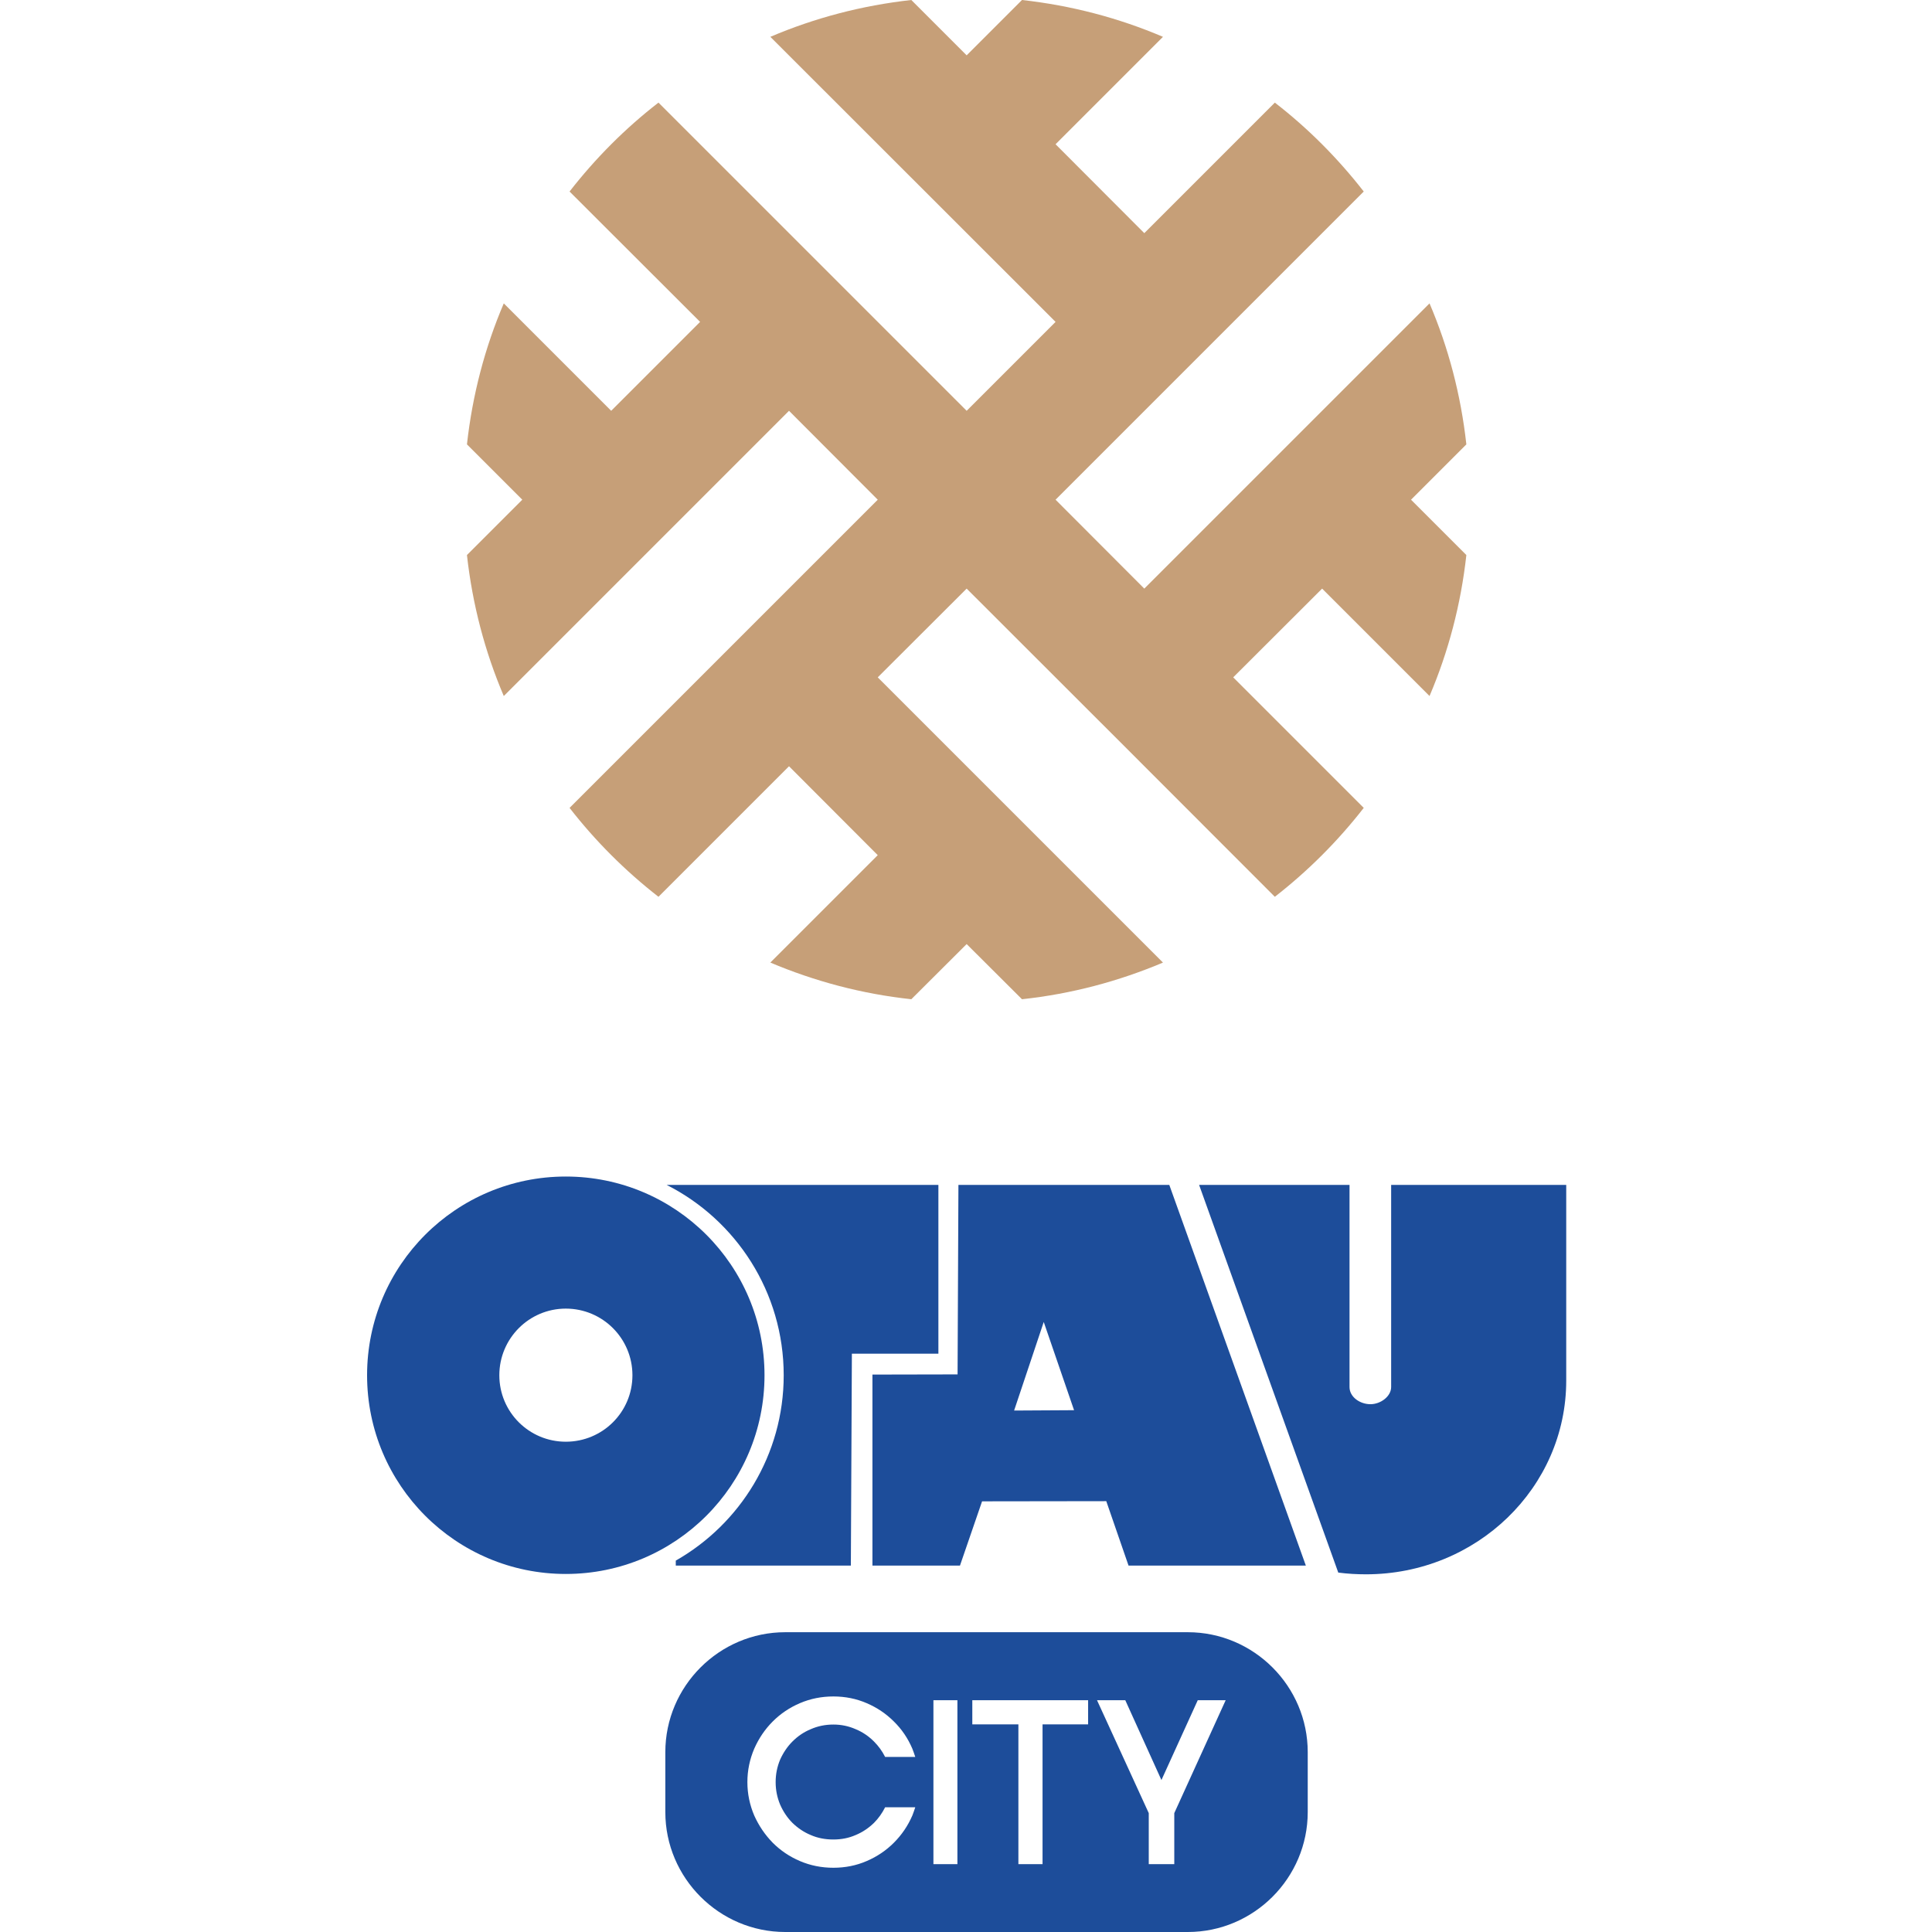
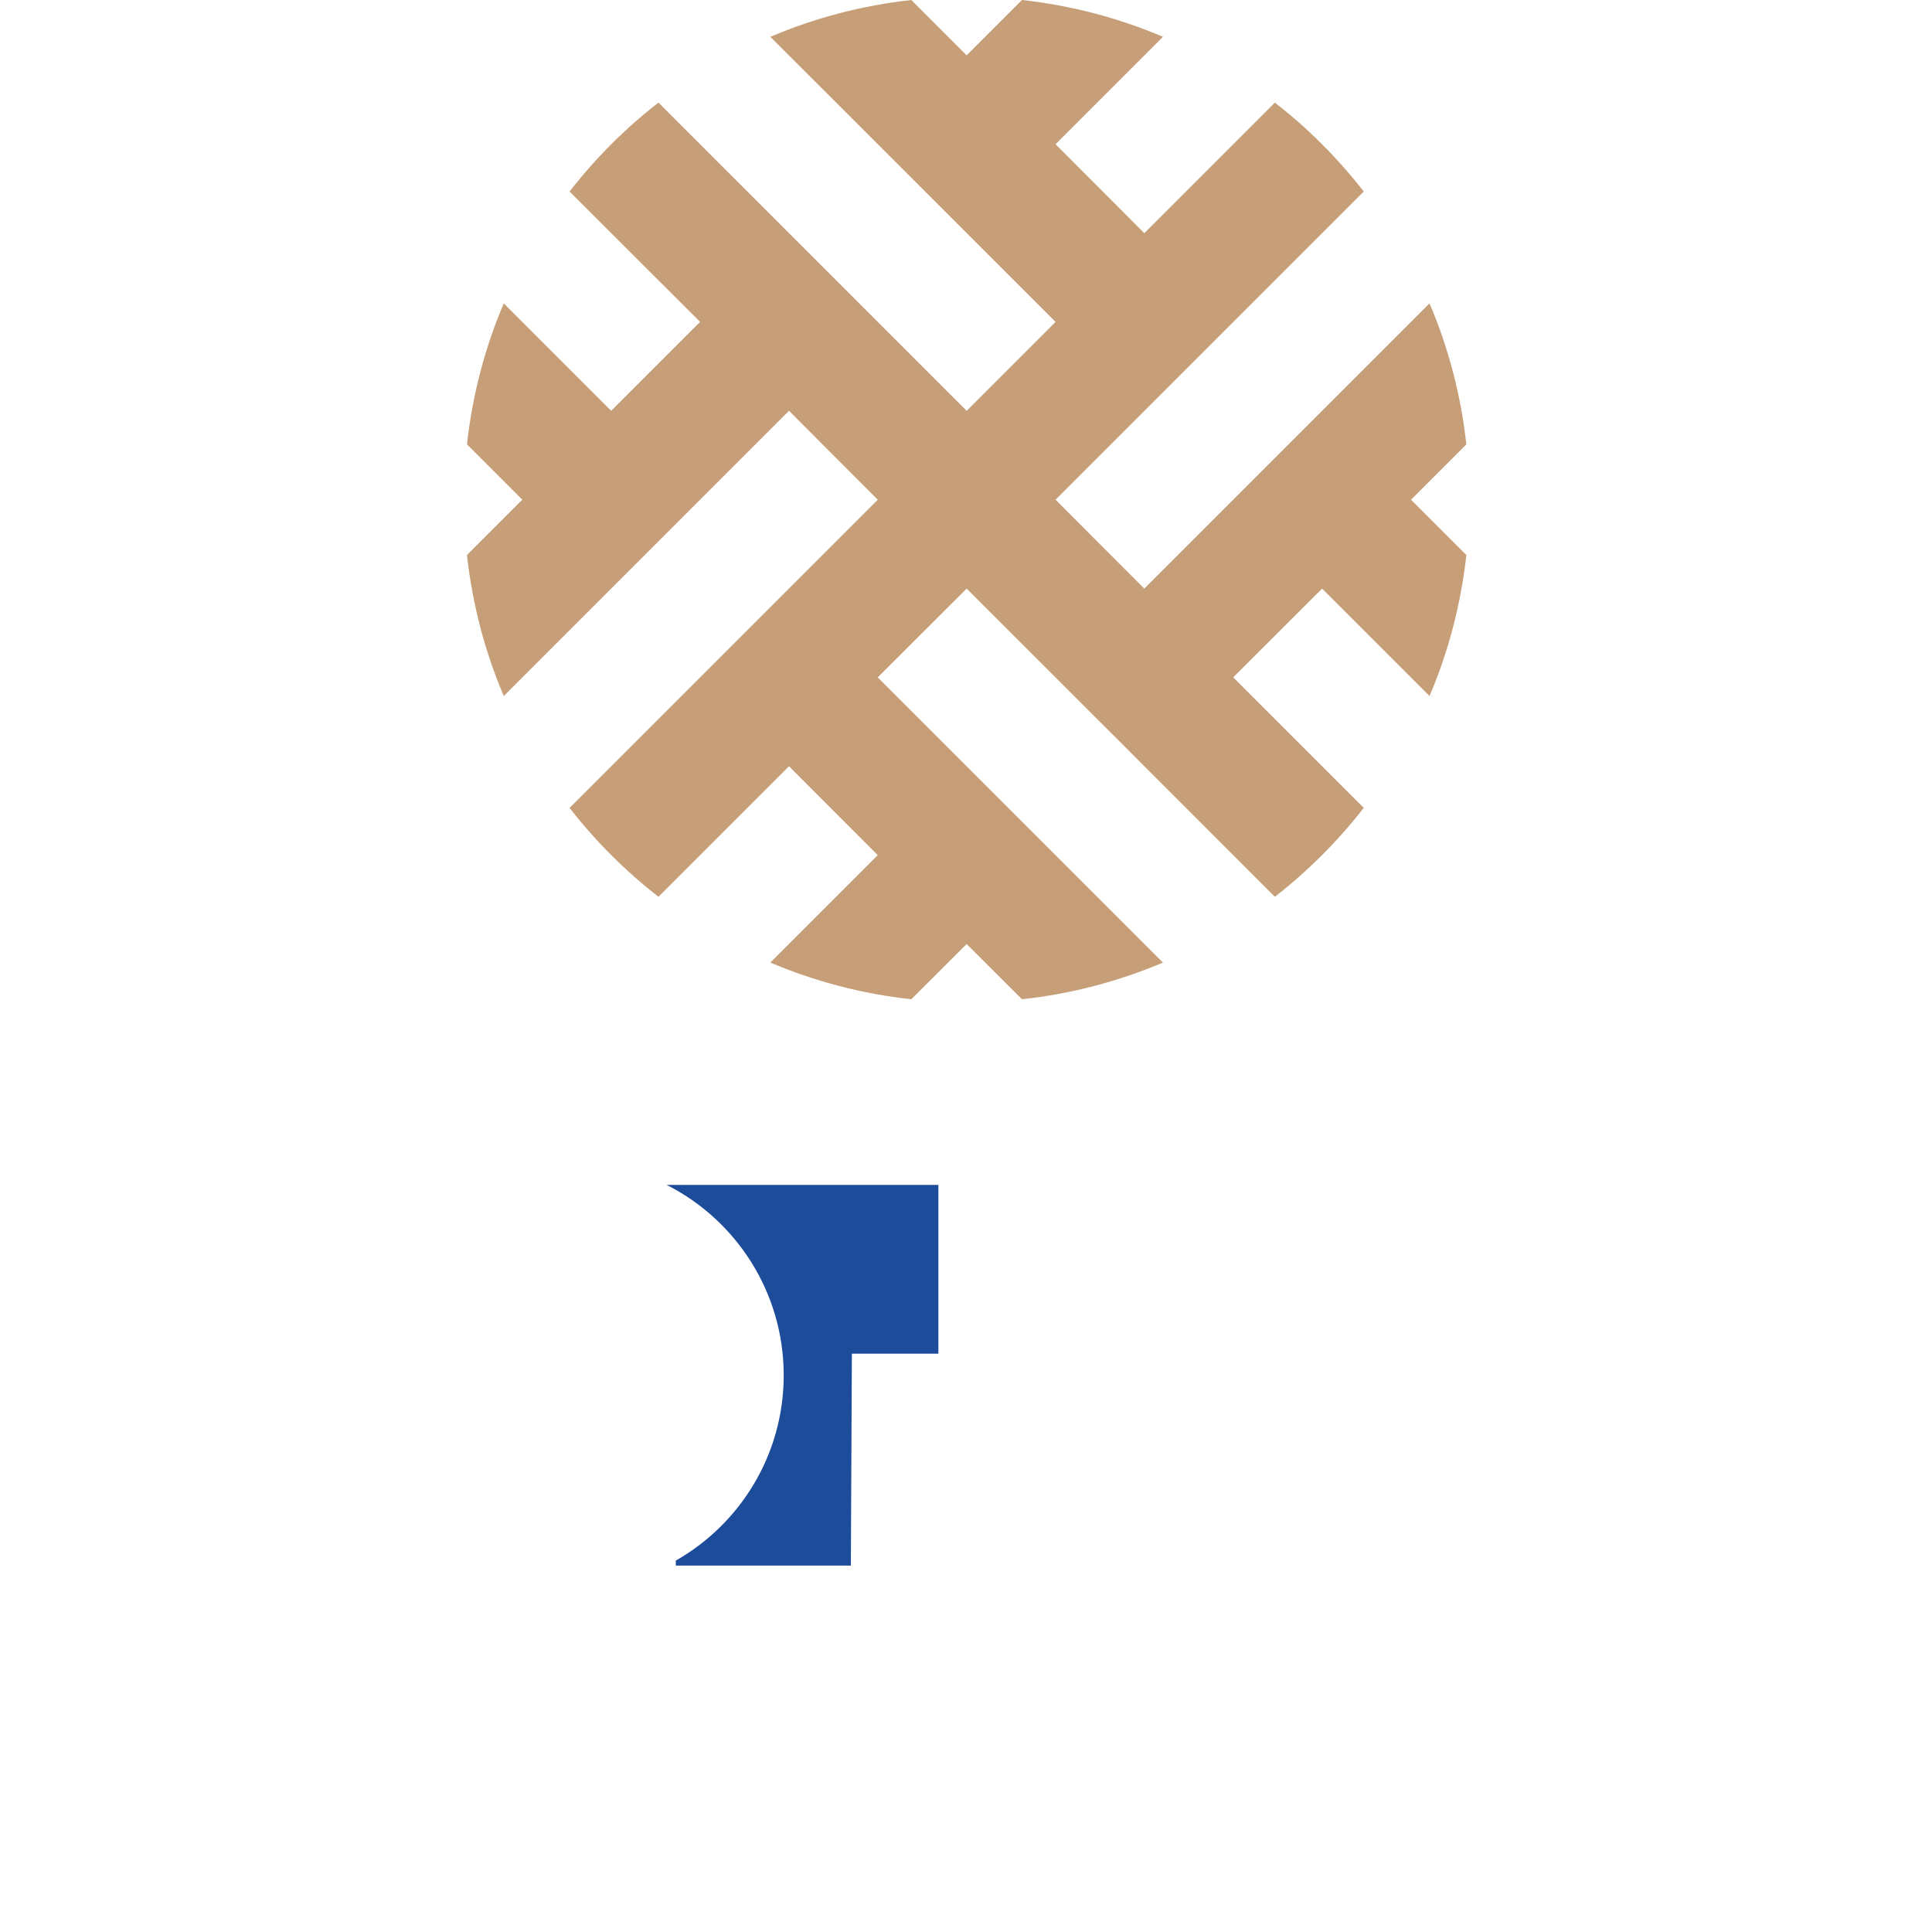
<svg xmlns="http://www.w3.org/2000/svg" width="1000" height="1000" viewBox="0 0 1000 1000" fill="none">
  <g clip-path="url(#clip0)">
    <path fill-rule="evenodd" clip-rule="evenodd" d="M758.985 230.005L730.345 258.645L758.985 287.285C756.147 312.91 749.674 337.382 739.921 360.259L684.326 304.664L638.307 350.594L705.872 418.159C692.483 435.361 677.055 450.789 659.853 464.178C606.741 410.977 553.54 357.776 500.339 304.664L454.321 350.594L601.953 498.226C579.077 507.891 554.604 514.453 528.979 517.201L500.339 488.65L471.7 517.201C446.074 514.453 421.602 507.891 398.726 498.226L454.321 442.632L408.391 396.613L340.825 464.178C323.624 450.789 308.195 435.361 294.807 418.159C350.579 362.387 399.612 313.353 454.321 258.645L408.391 212.626C357.495 263.522 312.097 308.92 260.758 360.259C251.004 337.382 244.532 312.91 241.694 287.285L270.334 258.645L241.694 230.005C244.532 204.38 251.004 179.819 260.758 157.031L316.353 212.626L362.372 166.608L294.807 99.131C308.195 81.929 323.624 66.412 340.825 53.112L500.339 212.626L546.358 166.608C497.147 117.397 447.937 68.275 398.726 19.064C421.602 9.31 446.074 2.837 471.7 0L500.339 28.64L528.979 0C554.604 2.837 579.077 9.31 601.953 19.064L546.358 74.659L592.288 120.677L659.853 53.112C677.055 66.412 692.483 81.929 705.872 99.131L546.358 258.645L592.288 304.664L739.921 157.031C749.674 179.819 756.147 204.38 758.985 230.005Z" fill="#C69F78" />
    <path fill-rule="evenodd" clip-rule="evenodd" d="M349.782 810.339H440.401L440.933 700.656H485.711V613.318H345.083C380.994 631.495 405.643 668.824 405.643 711.828C405.643 752.97 383.122 788.792 349.782 807.767C349.782 808.654 349.782 809.452 349.782 810.339Z" fill="#1D4D9A" />
-     <path fill-rule="evenodd" clip-rule="evenodd" d="M451.571 711.474V810.339H496.88L508.319 777.088L572.603 776.999L584.13 810.339H675.901L605.233 613.318H496.082L495.639 711.385L451.571 711.474ZM524.9 730.094L540.239 684.252L555.933 729.916L524.9 730.094Z" fill="#1D4D9A" />
-     <path fill-rule="evenodd" clip-rule="evenodd" d="M698.511 717.946V716.439V613.318H620.66L692.659 813.885V813.974H692.748C697.536 814.595 702.324 814.861 707.023 814.861C764.303 814.861 810.676 769.994 810.676 714.577V613.318H720.057C720.057 648.164 720.057 683.1 720.057 717.946C720.057 722.734 714.649 726.813 709.329 726.813C703.92 726.813 698.511 723.089 698.511 717.946Z" fill="#1D4D9A" />
-     <path fill-rule="evenodd" clip-rule="evenodd" d="M292.855 608.972C349.691 608.972 395.71 654.991 395.71 711.827C395.71 768.664 349.691 814.682 292.855 814.682C236.019 814.682 190 768.664 190 711.827C190 654.991 236.019 608.972 292.855 608.972ZM292.855 677.335C311.919 677.335 327.347 692.764 327.347 711.827C327.347 730.891 311.919 746.231 292.855 746.231C273.88 746.231 258.452 730.891 258.452 711.827C258.452 692.764 273.88 677.335 292.855 677.335Z" fill="#1D4D9A" />
-     <path fill-rule="evenodd" clip-rule="evenodd" d="M406.44 844.832H614.811C648.948 844.832 676.878 872.762 676.878 906.899V937.933C676.878 972.07 648.948 1000 614.811 1000H406.44C372.303 1000 344.373 972.07 344.373 937.933V906.899C344.373 872.762 372.303 844.832 406.44 844.832ZM431.356 878.082C437.474 878.082 443.238 879.235 448.558 881.54C453.966 883.846 458.666 887.038 462.656 891.028C466.735 895.018 469.927 899.717 472.232 905.126C472.764 906.545 473.296 907.963 473.739 909.382H458.134C456.626 906.367 454.676 903.707 452.37 901.402C449.622 898.653 446.518 896.525 442.883 895.018C439.248 893.422 435.435 892.624 431.356 892.624C427.189 892.624 423.287 893.422 419.652 895.018C416.016 896.525 412.913 898.653 410.164 901.402C407.504 904.062 405.376 907.254 403.78 910.801C402.273 914.436 401.475 918.249 401.475 922.416C401.475 926.584 402.273 930.396 403.78 934.032C405.376 937.667 407.504 940.859 410.164 943.519C412.913 946.179 416.016 948.307 419.652 949.815C423.287 951.411 427.189 952.12 431.356 952.12C435.435 952.12 439.248 951.411 442.883 949.815C446.518 948.307 449.622 946.179 452.37 943.519C454.676 941.214 456.626 938.465 458.134 935.45H473.739C473.296 936.869 472.764 938.288 472.232 939.707C469.927 945.027 466.735 949.726 462.656 953.805C458.666 957.795 453.966 960.987 448.558 963.292C443.238 965.598 437.474 966.75 431.356 966.75C425.238 966.75 419.475 965.598 414.066 963.292C408.657 960.987 403.958 957.795 399.968 953.805C395.977 949.726 392.785 945.027 390.391 939.707C388.086 934.298 386.845 928.534 386.845 922.416C386.845 916.298 388.086 910.535 390.391 905.126C392.785 899.717 395.977 895.018 399.968 891.028C403.958 887.038 408.657 883.846 414.066 881.54C419.475 879.235 425.238 878.082 431.356 878.082ZM582.447 880.033L601.156 921.352L619.953 880.033H634.406L607.806 938.465V964.888H594.594V938.465L567.816 880.033H582.447ZM527.118 964.888V892.535H503.266V880.033H563.206V892.535H539.62V964.888H527.118ZM495.552 880.033V964.888H483.138V880.033H495.552Z" fill="#1D4D9A" />
  </g>
  <defs>
    <clipPath id="clip0">
      <rect width="1000" height="1000" fill="white" />
    </clipPath>
  </defs>
</svg>